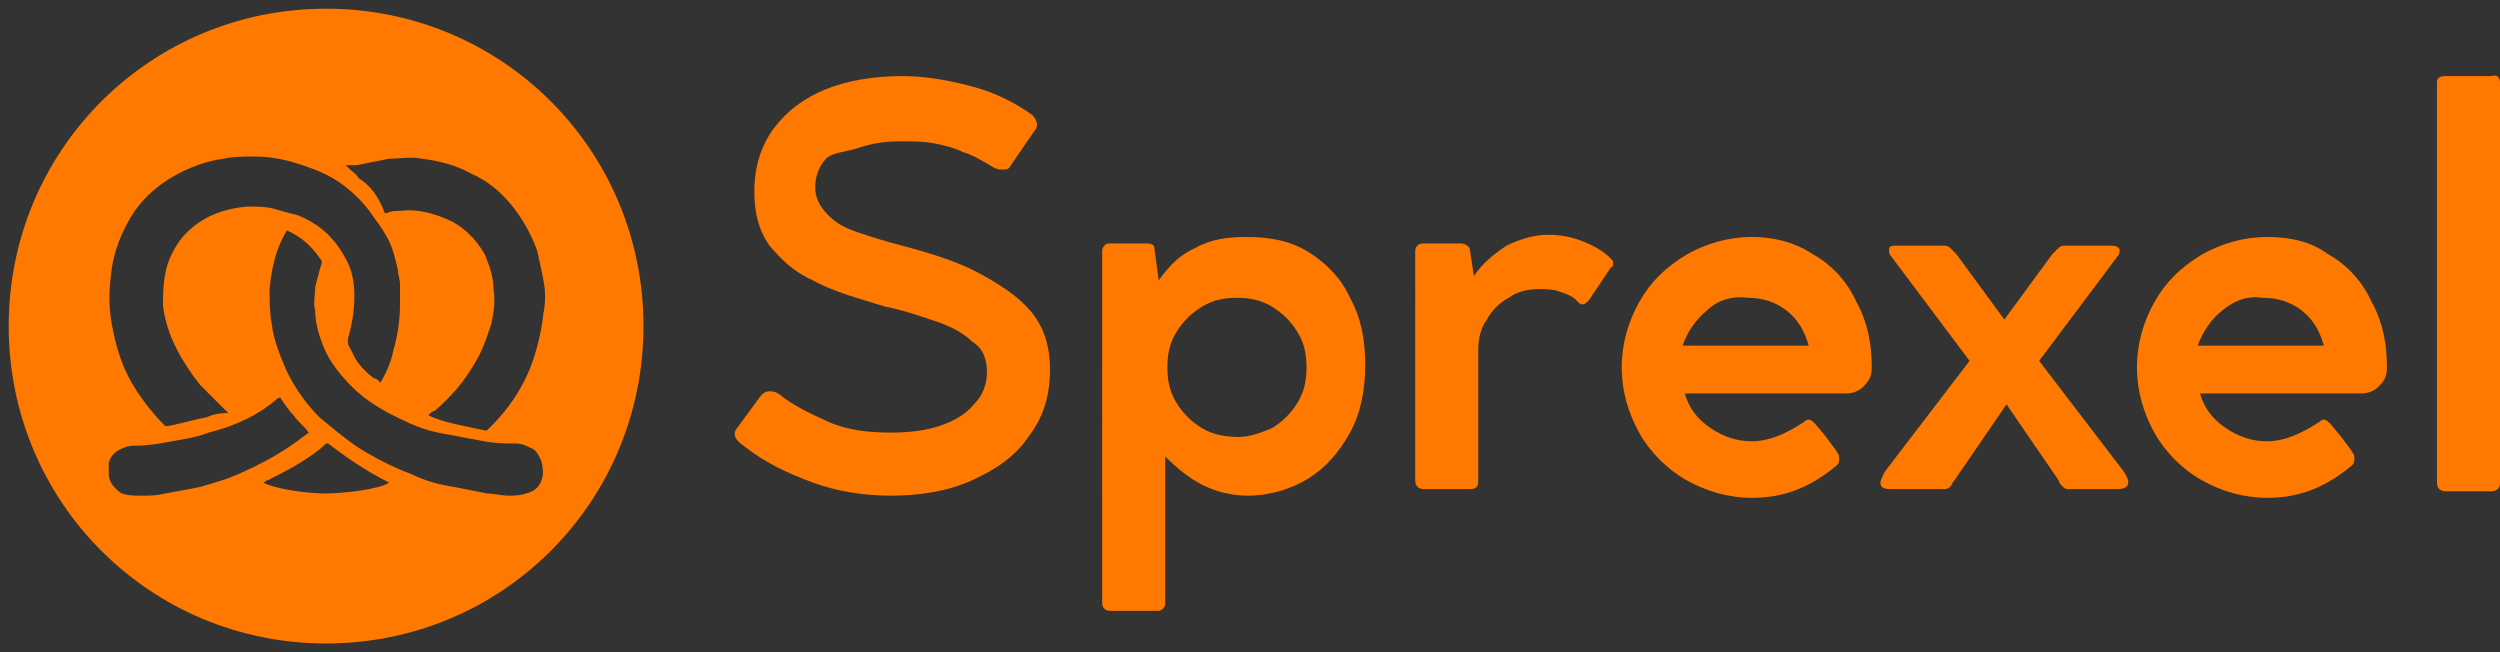
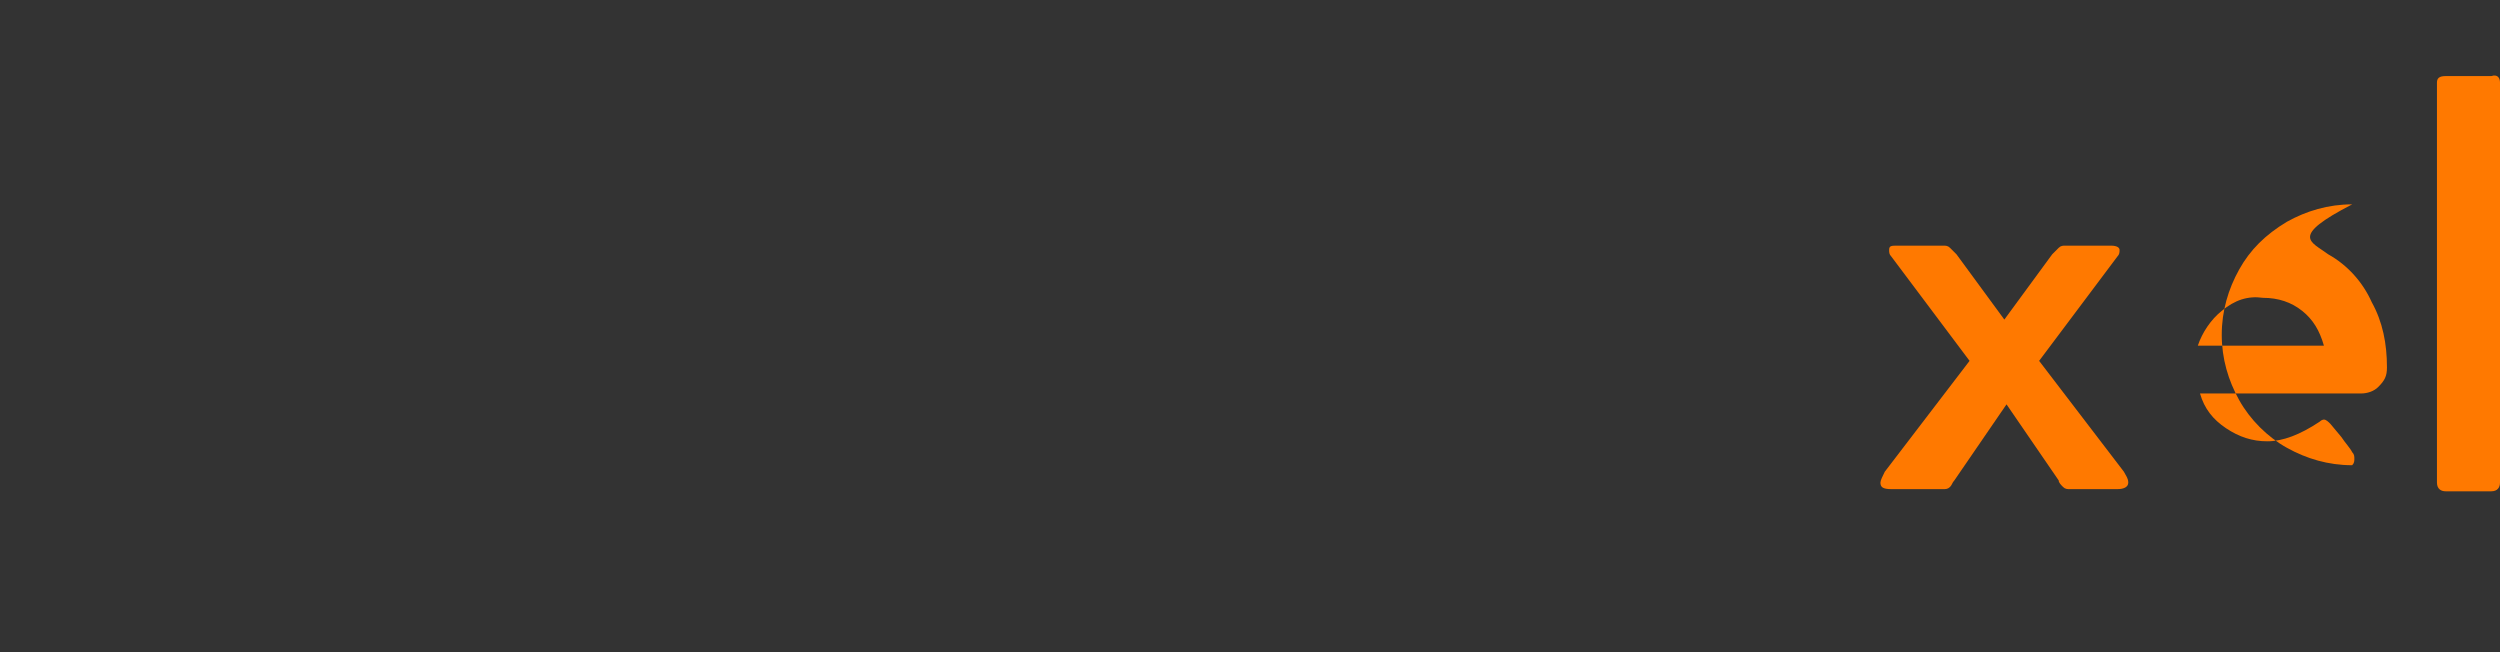
<svg xmlns="http://www.w3.org/2000/svg" version="1.1" id="Layer_1" x="0px" y="0px" width="115px" height="30px" viewBox="0 0 115 30" style="enable-background:new 0 0 115 30;" xml:space="preserve">
  <rect x="0" y="0" width="115" height="30" fill="#333333" stroke="none" />
  <style type="text/css">
	.st0{fill:#FF7900;}
	.st1{fill:#FFFFFF;}
</style>
-   <path class="st0" d="M15,0.4L15,0.4C6.9,0.4,0.4,6.9,0.4,15v0c0,8.1,6.5,14.6,14.6,14.6h0c8.1,0,14.6-6.5,14.6-14.6v0  C29.6,6.9,23.1,0.4,15,0.4z M16.4,7.6c0.5-0.1,1-0.2,1.5-0.3c0.5,0,1-0.1,1.5,0c0.8,0.1,1.6,0.3,2.3,0.7c0.7,0.3,1.3,0.8,1.8,1.4  c0.5,0.6,0.9,1.3,1.2,2.1c0.1,0.4,0.2,0.9,0.3,1.4c0.1,0.5,0.1,1,0,1.5c-0.1,0.9-0.3,1.7-0.6,2.5c-0.4,1-1,1.9-1.8,2.7  c-0.1,0.1-0.1,0.1-0.2,0.2c0,0-0.1,0-0.1,0c-0.5-0.1-0.9-0.2-1.4-0.3c-0.4-0.1-0.8-0.2-1.2-0.4c0,0,0,0,0,0c0.1-0.1,0.2-0.2,0.3-0.2  c0.8-0.7,1.4-1.4,1.9-2.3c0.3-0.5,0.5-1.1,0.7-1.7c0.1-0.5,0.2-1,0.1-1.6c0-0.6-0.2-1.1-0.4-1.6c-0.4-0.7-1-1.3-1.7-1.6  c-0.7-0.3-1.4-0.5-2.2-0.4c-0.2,0-0.4,0-0.6,0.1c-0.1,0-0.1,0-0.1,0C17.4,9,17,8.5,16.5,8.2C16.4,8,16.2,7.9,16,7.7c0,0,0,0-0.1-0.1  C16.1,7.6,16.2,7.6,16.4,7.6z M5.1,12.7c0.1-1.1,0.5-2.1,1.1-3C6.7,9,7.3,8.5,8,8.1c0.7-0.4,1.5-0.7,2.3-0.8  c0.4-0.1,0.9-0.1,1.4-0.1c0.9,0,1.7,0.2,2.5,0.5c0.6,0.2,1.2,0.5,1.7,0.9c0.5,0.4,0.9,0.8,1.3,1.4c0.3,0.4,0.5,0.7,0.7,1.1  c0.2,0.4,0.3,0.9,0.4,1.3c0,0.2,0.1,0.4,0.1,0.7c0,0.3,0,0.6,0,0.9c0,0.7-0.1,1.4-0.3,2.1c-0.1,0.5-0.3,1-0.6,1.5c0,0,0,0,0,0  c-0.1-0.1-0.2-0.2-0.3-0.2c-0.4-0.3-0.8-0.7-1-1.2c-0.1-0.2-0.2-0.3-0.2-0.5c0,0,0-0.1,0-0.1c0.2-0.7,0.3-1.3,0.3-2  c0-0.6-0.1-1.2-0.4-1.7c-0.2-0.4-0.5-0.8-0.8-1.1c-0.4-0.4-0.9-0.7-1.4-0.9c-0.4-0.1-0.8-0.2-1.1-0.3c-0.4-0.1-0.8-0.1-1.2-0.1  c-1.2,0.1-2.2,0.5-3,1.4c-0.4,0.5-0.7,1.1-0.8,1.7c-0.1,0.5-0.1,1-0.1,1.5c0.1,0.7,0.3,1.3,0.6,1.9c0.3,0.6,0.7,1.2,1.1,1.7  c0.4,0.4,0.8,0.8,1.2,1.2c0,0,0,0,0.1,0.1C10,19,9.7,19.1,9.5,19.2c-0.6,0.1-1.2,0.3-1.8,0.4c0,0-0.1,0-0.1,0  c-0.5-0.5-0.9-1-1.3-1.6c-0.6-0.9-0.9-1.8-1.1-2.8C5,14.3,5,13.5,5.1,12.7z M9.2,22.4c-0.5,0.1-1,0.2-1.6,0.3  c-0.4,0.1-0.7,0.1-1.1,0.1c-0.3,0-0.6,0-0.9-0.1C5.3,22.5,5,22.2,5,21.8c0-0.2,0-0.3,0-0.5c0.1-0.4,0.4-0.6,0.7-0.7  c0.2-0.1,0.4-0.1,0.6-0.1c0.5,0,1.1-0.1,1.6-0.2c0.6-0.1,1.2-0.2,1.7-0.4c1.2-0.3,2.3-0.8,3.2-1.6c0,0,0,0,0.1,0  c0.2,0.3,0.4,0.6,0.6,0.8c0.2,0.3,0.5,0.5,0.7,0.8c-0.1,0.1-0.3,0.2-0.4,0.3c-0.8,0.6-1.7,1.1-2.6,1.5C10.6,22,9.9,22.2,9.2,22.4z   M15,22.7c-0.9,0-2.3-0.2-2.9-0.5c0.1,0,0.1-0.1,0.2-0.1c0.6-0.3,1.2-0.6,1.8-1c0.3-0.2,0.6-0.4,0.9-0.7c0,0,0,0,0.1,0  c0.9,0.7,1.8,1.3,2.8,1.8C17.5,22.5,15.8,22.7,15,22.7z M24.9,22.1c-0.1,0.3-0.3,0.5-0.7,0.6c-0.3,0.1-0.6,0.1-0.8,0.1  c-0.3,0-0.7-0.1-1-0.1c-0.5-0.1-1-0.2-1.5-0.3c-0.7-0.1-1.4-0.3-2-0.6c-0.8-0.3-1.6-0.7-2.4-1.2c-0.6-0.4-1.2-0.9-1.8-1.4  c-0.6-0.6-1.1-1.3-1.5-2.1c-0.3-0.7-0.6-1.4-0.7-2.2c-0.1-0.5-0.1-1.1-0.1-1.6c0.1-1,0.3-1.9,0.8-2.7c0,0,0,0,0,0  c0.7,0.3,1.2,0.8,1.6,1.4c0,0,0,0.1,0,0.1c-0.1,0.3-0.2,0.7-0.3,1.1c0,0.4-0.1,0.7,0,1.1c0,0.6,0.2,1.2,0.4,1.7  c0.3,0.7,0.8,1.3,1.3,1.8c0.7,0.7,1.6,1.2,2.5,1.6c0.6,0.3,1.3,0.5,2,0.6c0.5,0.1,1,0.2,1.6,0.3c0.5,0.1,0.9,0.1,1.4,0.1  c0.3,0,0.5,0.1,0.7,0.2c0.3,0.1,0.4,0.4,0.5,0.6C25,21.6,25,21.9,24.9,22.1z" />
  <g id="ve8lJ3_00000035505708956617359960000001300858527700370080_">
    <g>
      <g>
        <path class="st1" d="M-1439.8-135.3c0-117,0-234,0-351c306.7,0,613.3,0,920,0c0,306.7,0,613.3,0,920c-306.7,0-613.3,0-920,0     c0-60,0-120,0-180c0.3,0.6,0.7,1.1,0.8,1.7c3.4,16.5,13.2,27.7,29,33.3c13,4.6,26.6,5.9,40.3,4c30-4,60.1-7.1,89.9-12.3     c44.8-7.8,88.6-19.6,130.6-37.2c35-14.6,68.3-32.8,100-53.7c12-7.9,23.6-16.7,35.7-25.3c-23.8-23.1-45.3-46.9-63.2-74.4     c-2,1.5-3.7,2.9-5.5,4c-17.3,10.9-34,22.8-51.9,32.6c-35.8,19.4-73.9,32.8-113.8,41.7c-37,8.3-74,16.1-111.9,18.9     c-12.6,0.9-25.3,1-37.8,2.7c-14,2-26.7,7.7-34.6,20.3c-3.3,5.4-5.2,11.7-7.7,17.5c0-118.3,0-236.7,0-355c0.3,1.2,0.7,2.5,0.8,3.7     c0.2,24.9,3.4,49.5,9,73.7c17.4,75.3,55.6,139,109.3,193.8c2.4,2.4,4.6,2.2,7.2,1.6c26.3-5.6,52.7-10.9,78.9-17.1     c11.9-2.8,23.3-7.3,35.8-11.3c-1.6-1.4-2.3-2.1-3-2.6c-41.2-32-75.3-70.3-100.5-116.2c-26.6-48.5-40.4-100-34.3-155.7     c3.7-33.8,14.7-64.9,35.9-91.7c33.3-42.1,78.2-62.8,130.8-68c28.6-2.9,56.7,1.4,84.6,7.8c36.6,8.4,68.2,25.9,95.3,51.6     c33.5,31.8,49.5,71.8,53.2,117.1c2.9,35.2-1.3,69.7-10.9,103.7c-0.7,2.5-0.7,5.8,0.4,8c7.1,13.5,13.8,27.4,22.1,40.1     c12.5,19,29.4,33.8,48.9,45.9c0.6-1,1.2-1.7,1.7-2.6c18.6-37,30.5-76.2,35.8-117.1c5.1-38.7,6-77.6-0.9-116.3     c-4-22.3-10.2-43.9-19.3-64.7c-8.5-19.3-19.7-36.9-31.9-54c-23-32.6-51.5-59.5-86.7-78.2c-43.9-23.3-90.9-37-140.6-41.5     c-38.7-3.5-76.7-1-114.2,9.2c-43.9,11.9-83.4,32.2-117.1,62.9c-58.6,53.4-85.8,121.1-89.2,199.3     C-1439.1-142.5-1439.5-138.9-1439.8-135.3z M-1060.2-261.6c-0.8,1.1-1.4,1.9-1.9,2.7c-14.9,23.2-24.9,48.4-30.9,75.2     c-8.1,36-8.4,72.2-4.1,108.7c4.8,40,16.3,78,33.8,114.2c22.7,46.7,56.9,84,95.9,117.5c37.9,32.6,81,57,125.8,78.5     c41.3,19.8,85.1,32.3,129.8,41.4c24.2,4.9,48.7,8.7,73.2,12.2c21.9,3.2,43.8,6.3,66.1,3.9c14.6-1.6,28.2-5.4,37.4-18     c6.8-9.3,8.3-20.1,8.3-31.2c0.1-14.1-3.2-27.1-13.2-37.6c-10.5-11.1-24.1-15.9-38.8-17.1c-15.9-1.4-31.9-1.3-47.8-3     c-46.9-4.9-93.1-14.3-138-28.3c-56.7-17.7-108.2-45.2-152.3-85.5c-23.9-21.8-44.7-46.2-59.8-74.9c-17.6-33.4-26.2-69.2-26.3-107     c-0.1-28,3.5-55.4,14-81.6c0.5-1.3,0.3-3.3-0.3-4.6C-1004.8-226.8-1029.6-247.2-1060.2-261.6z M-766.1,117     c3.1,1.2,6.4,2.4,9.6,3.7c33.7,12.8,69,19.1,104.4,25.1c3,0.5,4.9-0.3,7-2.4c24.1-24.6,45.4-51.3,63.3-80.8     c30.1-49.7,48.6-103.3,53.9-161.2c2.6-28.4,1.8-56.8-2.7-85.1c-10-62.6-36.6-116.5-83.5-159.4c-55.7-50.8-122.4-74.2-197-75.9     c-31.4-0.7-62.4,3.4-92.9,11c-12.3,3.1-24.3,7-37.5,10.9c5.8,4.1,10.4,7.3,14.9,10.7c25.7,19.5,47.8,42.3,66,68.9     c1.6,2.4,3.3,3.6,6.5,3.1c37.1-6.3,73.6-4.5,109.2,8.5c36.7,13.4,66.7,35.6,88.1,68.8c20.4,31.7,28.5,67,28.9,104.3     c0.3,27.7-4.7,54.6-13.6,80.8c-17.1,50.3-45.5,93.4-82.6,130.9C-737.6,92.1-752,104.1-766.1,117z M-853.7,270.2     c-46-23.7-88.6-52-129.4-84c-40.4,34.2-86.1,59.4-134.4,83.1C-1028.6,298.5-941.3,298.5-853.7,270.2z" />
        <path d="M-1439.8-135.3c0.3-3.6,0.8-7.1,0.9-10.7c3.5-78.2,30.7-145.9,89.2-199.3c33.7-30.7,73.1-51.1,117.1-62.9     c37.5-10.2,75.6-12.7,114.2-9.2c49.6,4.6,96.6,18.3,140.6,41.5c35.3,18.7,63.7,45.6,86.7,78.2c12.1,17.1,23.4,34.7,31.9,54     c9.1,20.8,15.3,42.4,19.3,64.7c6.9,38.7,6,77.6,0.9,116.3c-5.3,41-17.2,80.1-35.8,117.1c-0.4,0.8-1,1.6-1.7,2.6     C-896,44.8-912.9,30-925.4,11c-8.3-12.7-15-26.6-22.1-40.1c-1.1-2.2-1.1-5.5-0.4-8c9.6-34,13.8-68.5,10.9-103.7     c-3.7-45.3-19.7-85.3-53.2-117.1c-27.1-25.7-58.7-43.2-95.3-51.6c-27.9-6.4-56-10.6-84.6-7.8c-52.5,5.3-97.4,25.9-130.8,68     c-21.2,26.8-32.2,57.9-35.9,91.7c-6.1,55.7,7.7,107.2,34.3,155.7c25.2,45.9,59.2,84.2,100.5,116.2c0.7,0.6,1.4,1.2,3,2.6     c-12.5,4-23.9,8.5-35.8,11.3c-26.2,6.2-52.6,11.5-78.9,17.1c-2.6,0.6-4.8,0.8-7.2-1.6c-53.7-54.9-91.9-118.5-109.3-193.8     c-5.6-24.2-8.8-48.8-9-73.7c0-1.2-0.5-2.5-0.8-3.7C-1439.8-130-1439.8-132.7-1439.8-135.3z" />
        <path d="M-1439.8,227.7c2.5-5.9,4.4-12.2,7.7-17.5c7.9-12.6,20.6-18.3,34.6-20.3c12.5-1.8,25.2-1.8,37.8-2.7     c37.9-2.8,74.9-10.6,111.9-18.9c39.8-9,78-22.3,113.8-41.7c17.9-9.7,34.7-21.6,51.9-32.6c1.8-1.1,3.5-2.5,5.5-4     c17.8,27.5,39.4,51.3,63.2,74.4c-12.2,8.7-23.7,17.4-35.7,25.3c-31.7,20.9-65,39-100,53.7c-42,17.6-85.9,29.4-130.6,37.2     c-29.8,5.2-59.9,8.3-89.9,12.3c-13.8,1.8-27.3,0.6-40.3-4c-15.8-5.6-25.6-16.8-29-33.3c-0.1-0.6-0.5-1.1-0.8-1.7     C-1439.8,245-1439.8,236.3-1439.8,227.7z" />
        <path d="M-1060.2-261.6c30.7,14.4,55.5,34.8,70.9,65.4c0.6,1.3,0.9,3.3,0.3,4.6c-10.5,26.2-14.1,53.7-14,81.6     c0.2,37.7,8.8,73.5,26.3,107c15.1,28.8,35.9,53.1,59.8,74.9c44.2,40.3,95.6,67.8,152.3,85.5c45,14,91.1,23.4,138,28.3     c15.9,1.7,31.9,1.6,47.8,3c14.7,1.3,28.3,6,38.8,17.1c10,10.5,13.2,23.5,13.2,37.6c0,11.2-1.6,22-8.3,31.2     c-9.2,12.6-22.8,16.4-37.4,18c-22.3,2.4-44.2-0.8-66.1-3.9c-24.5-3.6-49-7.3-73.2-12.2c-44.7-9.1-88.6-21.6-129.8-41.4     c-44.8-21.4-87.9-45.9-125.8-78.5c-38.9-33.5-73.2-70.8-95.9-117.5C-1080.8,3-1092.3-35-1097.1-75c-4.3-36.5-4.1-72.7,4.1-108.7     c6.1-26.8,16.1-52,30.9-75.2C-1061.6-259.7-1061-260.5-1060.2-261.6z" />
        <path d="M-766.1,117c14.1-12.8,28.5-24.9,41.7-38.2c37.2-37.5,65.6-80.6,82.6-130.9c8.9-26.2,13.9-53.1,13.6-80.8     c-0.4-37.3-8.5-72.5-28.9-104.3c-21.3-33.2-51.4-55.3-88.1-68.8c-35.5-13-72.1-14.9-109.2-8.5c-3.3,0.6-4.9-0.7-6.5-3.1     c-18.2-26.6-40.3-49.5-66-68.9c-4.5-3.4-9.1-6.5-14.9-10.7c13.2-3.9,25.2-7.8,37.5-10.9c30.5-7.6,61.5-11.7,92.9-11     c74.7,1.7,141.4,25,197,75.9c47,42.9,73.6,96.8,83.5,159.4c4.5,28.3,5.3,56.7,2.7,85.1c-5.2,57.9-23.7,111.6-53.9,161.2     c-17.9,29.5-39.2,56.2-63.3,80.8c-2.1,2.1-3.9,2.9-7,2.4c-35.4-6-70.7-12.3-104.4-25.1C-759.7,119.4-763,118.2-766.1,117z" />
        <path d="M-853.7,270.2c-87.6,28.2-175,28.3-263.8-1c48.3-23.6,94-48.9,134.4-83.1C-942.3,218.2-899.6,246.5-853.7,270.2z" />
      </g>
    </g>
  </g>
  <g>
-     <path class="st0" d="M33.8,20c0-0.1,0-0.2,0.1-0.3l1.1-1.5c0.1-0.1,0.2-0.2,0.4-0.2c0.1,0,0.2,0,0.4,0.1c0.6,0.5,1.4,0.9,2.3,1.3   s1.9,0.5,2.9,0.5c0.8,0,1.6-0.1,2.2-0.3s1.2-0.5,1.6-1c0.4-0.4,0.6-0.9,0.6-1.5c0-0.6-0.2-1.1-0.7-1.4c-0.4-0.4-1-0.7-1.6-0.9   c-0.6-0.2-1.4-0.5-2.4-0.7c-1.3-0.4-2.4-0.7-3.3-1.2c-0.9-0.4-1.5-1-2-1.6c-0.5-0.7-0.7-1.5-0.7-2.5c0-1.1,0.3-2.1,0.9-2.9   s1.4-1.4,2.4-1.8s2.2-0.6,3.5-0.6c1.1,0,2.2,0.2,3.3,0.5c1.1,0.3,2,0.8,2.7,1.3c0.1,0.1,0.2,0.3,0.2,0.4c0,0.1,0,0.2-0.1,0.3   l-1.1,1.6c-0.1,0.2-0.2,0.2-0.4,0.2c-0.1,0-0.2,0-0.4-0.1c-0.5-0.3-1-0.6-1.4-0.7c-0.4-0.2-0.8-0.3-1.3-0.4s-1-0.1-1.6-0.1   c-0.7,0-1.3,0.1-1.9,0.3S38.3,7,38,7.3s-0.5,0.8-0.5,1.3c0,0.5,0.2,0.9,0.6,1.3s0.8,0.6,1.4,0.8s1.2,0.4,2,0.6   c1.5,0.4,2.7,0.8,3.6,1.3s1.7,1,2.3,1.7c0.6,0.7,0.9,1.6,0.9,2.7c0,1.2-0.3,2.2-1,3.1c-0.6,0.9-1.5,1.5-2.6,2   c-1.1,0.5-2.4,0.7-3.7,0.7c-1.3,0-2.5-0.2-3.6-0.6c-1.1-0.4-2.2-0.9-3.2-1.7C33.9,20.3,33.8,20.1,33.8,20z" />
-     <path class="st0" d="M60.2,11.6c0.8,0.5,1.5,1.2,1.9,2.1c0.5,0.9,0.7,1.9,0.7,3.1c0,1.1-0.2,2.2-0.7,3.1c-0.5,0.9-1.1,1.6-1.9,2.1   c-0.8,0.5-1.8,0.8-2.8,0.8c-0.8,0-1.5-0.2-2.1-0.5s-1.2-0.8-1.7-1.3l0,6.7c0,0.1,0,0.2-0.1,0.3c-0.1,0.1-0.2,0.1-0.3,0.1h-2.1   c-0.1,0-0.2,0-0.3-0.1c-0.1-0.1-0.1-0.2-0.1-0.3V11.6c0-0.1,0-0.2,0.1-0.3c0.1-0.1,0.1-0.1,0.3-0.1h1.7c0.2,0,0.3,0.1,0.3,0.2   l0.2,1.5c0.5-0.7,1-1.2,1.7-1.5c0.7-0.4,1.5-0.5,2.3-0.5C58.5,10.9,59.4,11.1,60.2,11.6z M58.5,19.7c0.5-0.3,0.9-0.7,1.2-1.2   c0.3-0.5,0.4-1,0.4-1.6c0-0.6-0.1-1.1-0.4-1.6c-0.3-0.5-0.7-0.9-1.2-1.2s-1-0.4-1.6-0.4c-0.6,0-1.1,0.1-1.6,0.4s-0.9,0.7-1.2,1.2   c-0.3,0.5-0.4,1-0.4,1.6c0,0.6,0.1,1.1,0.4,1.6c0.3,0.5,0.7,0.9,1.2,1.2c0.5,0.3,1.1,0.4,1.7,0.4C57.5,20.1,58,19.9,58.5,19.7z" />
-     <path class="st0" d="M74.2,12.1c0,0.1,0,0.2-0.1,0.2l-1,1.5c-0.1,0.1-0.2,0.2-0.3,0.2c-0.1,0-0.1,0-0.2-0.1l-0.1-0.1   c-0.2-0.2-0.5-0.3-0.8-0.4s-0.6-0.1-0.9-0.1c-0.5,0-1,0.1-1.4,0.4c-0.4,0.2-0.8,0.6-1,1c-0.3,0.4-0.4,0.9-0.4,1.4v6   c0,0.3-0.1,0.4-0.4,0.4h-2.1c-0.2,0-0.4-0.1-0.4-0.4V11.6c0-0.1,0-0.2,0.1-0.3c0.1-0.1,0.2-0.1,0.3-0.1h1.7c0.2,0,0.3,0.1,0.4,0.2   l0.2,1.3c0.4-0.6,0.9-1,1.5-1.4c0.6-0.3,1.3-0.5,1.9-0.5c0.6,0,1.1,0.1,1.6,0.3c0.5,0.2,0.9,0.4,1.3,0.8C74.2,12,74.2,12,74.2,12.1   z" />
-     <path class="st0" d="M83.4,11.7c0.9,0.5,1.6,1.3,2,2.2c0.5,0.9,0.7,1.9,0.7,3c0,0.4-0.1,0.6-0.4,0.9c-0.2,0.2-0.5,0.3-0.8,0.3h-7.4   c0.2,0.7,0.6,1.2,1.2,1.6c0.6,0.4,1.2,0.6,1.9,0.6c0.7,0,1.5-0.3,2.4-0.9c0.1-0.1,0.2-0.1,0.2-0.1c0.1,0,0.2,0.1,0.3,0.2l0.5,0.6   c0.2,0.3,0.4,0.5,0.5,0.7c0.1,0.1,0.1,0.2,0.1,0.3c0,0.1,0,0.2-0.1,0.3c-1.2,1-2.4,1.5-3.9,1.5c-1.1,0-2.1-0.3-3-0.8   s-1.7-1.3-2.2-2.2c-0.5-0.9-0.8-1.9-0.8-3c0-1.1,0.3-2.1,0.8-3c0.5-0.9,1.2-1.6,2.2-2.2c0.9-0.5,1.9-0.8,3-0.8   C81.5,10.9,82.5,11.1,83.4,11.7z M78.5,14.3c-0.5,0.4-0.9,1-1.1,1.6h5.8c-0.2-0.7-0.5-1.2-1-1.6s-1.1-0.6-1.8-0.6   C79.7,13.6,79,13.8,78.5,14.3z" />
    <path class="st0" d="M97.9,22.2c0,0.2-0.2,0.3-0.5,0.3h-2.2c-0.1,0-0.2,0-0.3-0.1s-0.2-0.2-0.2-0.3l-2.4-3.5l-2.4,3.5   c-0.1,0.1-0.1,0.2-0.2,0.3s-0.2,0.1-0.3,0.1H87c-0.4,0-0.5-0.1-0.5-0.3c0-0.1,0.1-0.3,0.2-0.5l3.9-5.1l-3.6-4.8   c-0.1-0.1-0.1-0.2-0.1-0.3c0-0.2,0.1-0.2,0.4-0.2h2.1c0.1,0,0.2,0,0.3,0.1c0.1,0.1,0.2,0.2,0.3,0.3l2.2,3l2.2-3   c0.1-0.1,0.2-0.2,0.3-0.3c0.1-0.1,0.2-0.1,0.3-0.1h2.1c0.3,0,0.4,0.1,0.4,0.2c0,0.1,0,0.2-0.1,0.3l-3.6,4.8l3.9,5.1   C97.8,21.9,97.9,22,97.9,22.2z" />
-     <path class="st0" d="M107.1,11.7c0.9,0.5,1.6,1.3,2,2.2c0.5,0.9,0.7,1.9,0.7,3c0,0.4-0.1,0.6-0.4,0.9c-0.2,0.2-0.5,0.3-0.8,0.3   h-7.4c0.2,0.7,0.6,1.2,1.2,1.6c0.6,0.4,1.2,0.6,1.9,0.6c0.7,0,1.5-0.3,2.4-0.9c0.1-0.1,0.2-0.1,0.2-0.1c0.1,0,0.2,0.1,0.3,0.2   l0.5,0.6c0.2,0.3,0.4,0.5,0.5,0.7c0.1,0.1,0.1,0.2,0.1,0.3c0,0.1,0,0.2-0.1,0.3c-1.2,1-2.4,1.5-3.9,1.5c-1.1,0-2.1-0.3-3-0.8   s-1.7-1.3-2.2-2.2c-0.5-0.9-0.8-1.9-0.8-3c0-1.1,0.3-2.1,0.8-3c0.5-0.9,1.2-1.6,2.2-2.2c0.9-0.5,1.9-0.8,3-0.8   C105.3,10.9,106.3,11.1,107.1,11.7z M102.2,14.3c-0.5,0.4-0.9,1-1.1,1.6h5.8c-0.2-0.7-0.5-1.2-1-1.6s-1.1-0.6-1.8-0.6   C103.4,13.6,102.8,13.8,102.2,14.3z" />
+     <path class="st0" d="M107.1,11.7c0.9,0.5,1.6,1.3,2,2.2c0.5,0.9,0.7,1.9,0.7,3c0,0.4-0.1,0.6-0.4,0.9c-0.2,0.2-0.5,0.3-0.8,0.3   h-7.4c0.2,0.7,0.6,1.2,1.2,1.6c0.6,0.4,1.2,0.6,1.9,0.6c0.7,0,1.5-0.3,2.4-0.9c0.1-0.1,0.2-0.1,0.2-0.1c0.1,0,0.2,0.1,0.3,0.2   l0.5,0.6c0.2,0.3,0.4,0.5,0.5,0.7c0.1,0.1,0.1,0.2,0.1,0.3c0,0.1,0,0.2-0.1,0.3c-1.1,0-2.1-0.3-3-0.8   s-1.7-1.3-2.2-2.2c-0.5-0.9-0.8-1.9-0.8-3c0-1.1,0.3-2.1,0.8-3c0.5-0.9,1.2-1.6,2.2-2.2c0.9-0.5,1.9-0.8,3-0.8   C105.3,10.9,106.3,11.1,107.1,11.7z M102.2,14.3c-0.5,0.4-0.9,1-1.1,1.6h5.8c-0.2-0.7-0.5-1.2-1-1.6s-1.1-0.6-1.8-0.6   C103.4,13.6,102.8,13.8,102.2,14.3z" />
    <path class="st0" d="M115,3.8v18.4c0,0.2-0.1,0.4-0.4,0.4h-2.1c-0.2,0-0.4-0.1-0.4-0.4V3.8c0-0.2,0.1-0.3,0.4-0.3h2.1   C114.9,3.4,115,3.6,115,3.8z" />
  </g>
</svg>